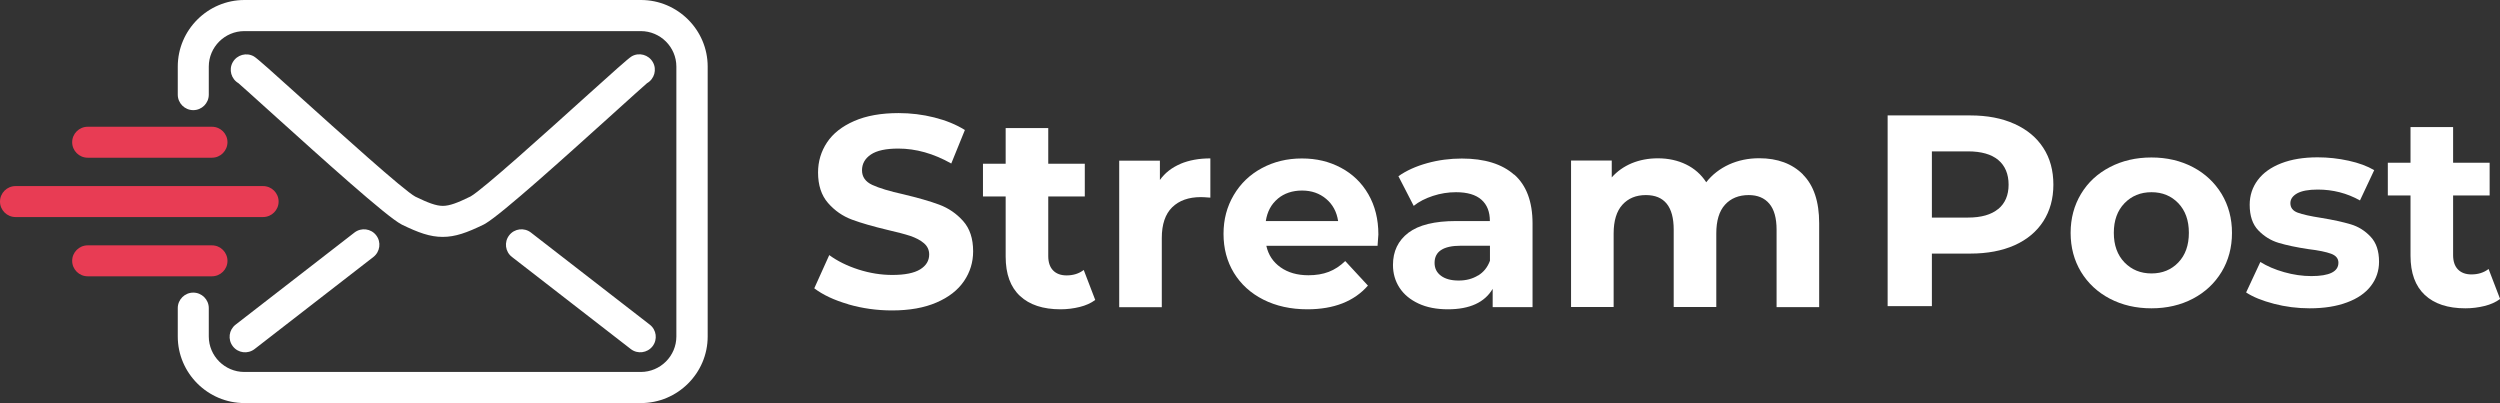
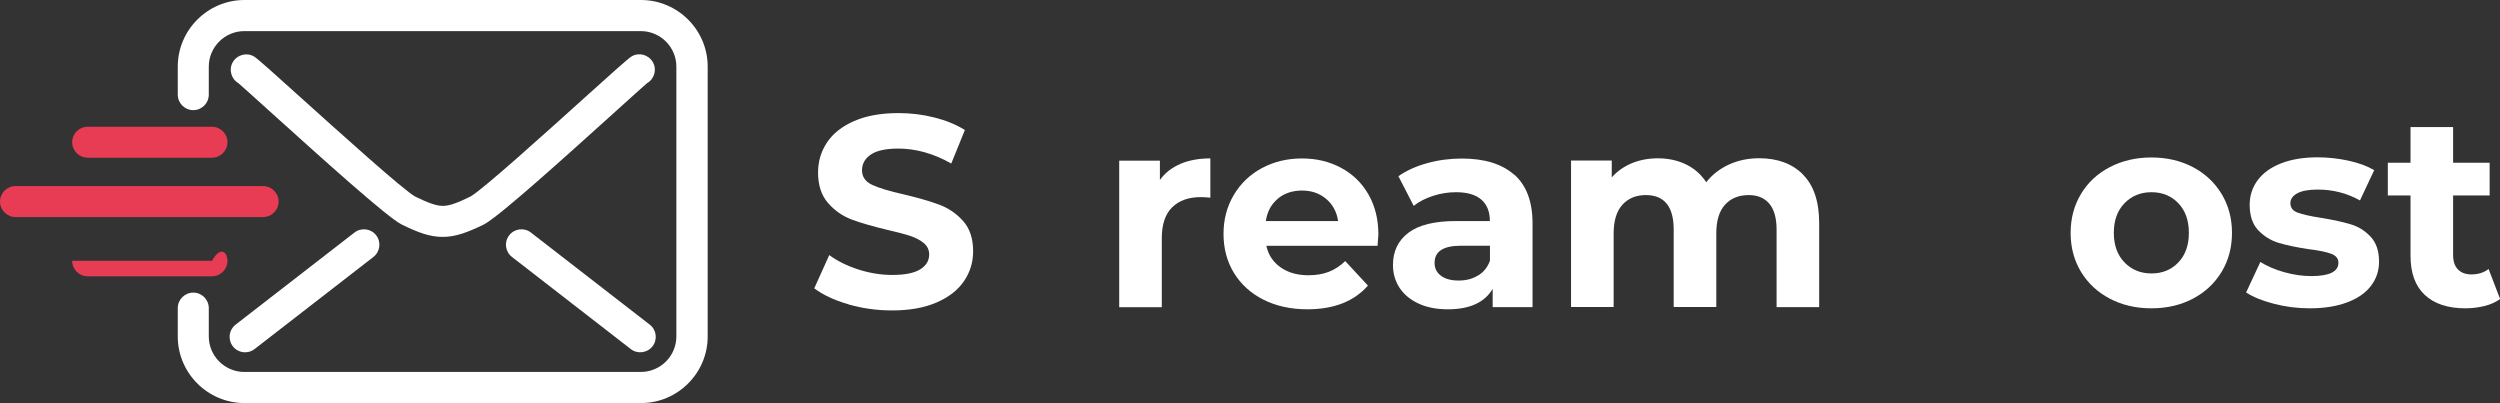
<svg xmlns="http://www.w3.org/2000/svg" width="335" height="54" viewBox="0 0 335 54" fill="none">
  <rect x="0" y="0" width="335" height="54" fill="#333333" stroke="none" />
  <g clip-path="url(#clip0_458_407)">
    <path fill-rule="evenodd" clip-rule="evenodd" d="M87.065 43.499C87.977 44.197 88.139 45.502 87.44 46.403C86.74 47.303 85.433 47.475 84.53 46.777L68.606 34.435C67.693 33.737 67.531 32.432 68.231 31.532C68.93 30.622 70.238 30.46 71.14 31.158L87.065 43.499ZM34.11 46.777C33.198 47.475 31.9 47.313 31.201 46.403C30.501 45.492 30.664 44.197 31.576 43.499L47.501 31.158C48.413 30.46 49.711 30.622 50.41 31.532C51.109 32.432 50.937 33.737 50.035 34.435L34.11 46.777ZM31.951 11.148C32.022 11.188 34.171 13.131 37.029 15.71C43 21.092 51.87 29.104 53.796 30.065L53.816 30.085C56.087 31.188 57.627 31.744 59.32 31.744C61.013 31.744 62.554 31.188 64.825 30.085C64.906 30.045 64.987 30.005 65.058 29.954C67.349 28.588 75.843 20.92 81.621 15.71C84.47 13.141 86.629 11.188 86.7 11.148C87.693 10.582 88.048 9.317 87.48 8.326C86.912 7.334 85.645 6.98 84.652 7.547C84.206 7.8 81.905 9.883 78.844 12.635C73.137 17.784 64.693 25.402 63.061 26.322L63.02 26.343C61.327 27.172 60.253 27.587 59.34 27.587C58.428 27.587 57.354 27.172 55.661 26.353C54.14 25.553 45.595 17.835 39.827 12.645C36.766 9.883 34.455 7.8 34.019 7.557C33.026 6.99 31.758 7.344 31.191 8.336C30.623 9.327 30.978 10.592 31.971 11.158L31.951 11.148ZM27.977 12.686V8.922C27.977 7.617 28.515 6.424 29.376 5.564C30.238 4.704 31.434 4.168 32.742 4.168H85.868C87.176 4.168 88.372 4.704 89.234 5.564C90.096 6.424 90.633 7.617 90.633 8.922V45.088C90.633 46.393 90.096 47.586 89.234 48.446C88.372 49.306 87.176 49.842 85.868 49.842H32.742C31.434 49.842 30.238 49.306 29.376 48.446C28.515 47.586 27.977 46.393 27.977 45.088V41.284C27.977 40.141 27.045 39.21 25.899 39.21C24.754 39.21 23.821 40.141 23.821 41.284V45.088C23.821 47.546 24.825 49.772 26.447 51.39C28.069 53.009 30.299 54.01 32.762 54.01H85.889C88.352 54.01 90.582 53.009 92.204 51.39C93.826 49.772 94.829 47.546 94.829 45.088V8.922C94.829 6.464 93.826 4.239 92.204 2.62C90.582 1.002 88.352 0 85.889 0H32.762C30.299 0 28.069 1.002 26.447 2.62C24.825 4.239 23.821 6.464 23.821 8.922V12.686C23.821 13.829 24.754 14.759 25.899 14.759C27.045 14.759 27.977 13.829 27.977 12.686Z" fill="white" />
    <path fill-rule="evenodd" clip-rule="evenodd" d="M11.749 21.133C10.604 21.133 9.671 20.202 9.671 19.059C9.671 17.916 10.604 16.985 11.749 16.985H28.404C29.549 16.985 30.482 17.916 30.482 19.059C30.482 20.202 29.549 21.133 28.404 21.133H11.749Z" fill="#E83C54" />
-     <path fill-rule="evenodd" clip-rule="evenodd" d="M11.749 37.025C10.604 37.025 9.671 36.094 9.671 34.951C9.671 33.808 10.604 32.877 11.749 32.877H28.404C29.549 32.877 30.482 33.808 30.482 34.951C30.482 36.094 29.549 37.025 28.404 37.025H11.749Z" fill="#E83C54" />
+     <path fill-rule="evenodd" clip-rule="evenodd" d="M11.749 37.025C10.604 37.025 9.671 36.094 9.671 34.951H28.404C29.549 32.877 30.482 33.808 30.482 34.951C30.482 36.094 29.549 37.025 28.404 37.025H11.749Z" fill="#E83C54" />
    <path fill-rule="evenodd" clip-rule="evenodd" d="M2.078 29.084C0.933 29.084 0 28.153 0 27.01C0 25.867 0.933 24.936 2.078 24.936H35.256C36.401 24.936 37.334 25.867 37.334 27.01C37.334 28.153 36.401 29.084 35.256 29.084H2.078Z" fill="#E83C54" />
    <path d="M113.664 40.768C111.778 40.222 110.258 39.504 109.112 38.634L111.119 34.182C112.214 34.982 113.522 35.629 115.032 36.115C116.543 36.6 118.053 36.843 119.573 36.843C121.256 36.843 122.503 36.59 123.304 36.094C124.105 35.599 124.51 34.931 124.51 34.102C124.51 33.495 124.277 32.989 123.8 32.584C123.324 32.179 122.716 31.866 121.976 31.613C121.236 31.37 120.222 31.107 118.955 30.814C117.009 30.349 115.407 29.893 114.16 29.428C112.914 28.963 111.849 28.224 110.957 27.202C110.065 26.181 109.619 24.815 109.619 23.116C109.619 21.628 110.025 20.283 110.825 19.079C111.626 17.875 112.843 16.924 114.465 16.216C116.086 15.508 118.063 15.154 120.405 15.154C122.037 15.154 123.638 15.346 125.199 15.741C126.76 16.135 128.129 16.692 129.295 17.42L127.47 21.912C125.108 20.576 122.736 19.909 120.374 19.909C118.712 19.909 117.485 20.172 116.695 20.708C115.904 21.244 115.509 21.952 115.509 22.822C115.509 23.692 115.965 24.35 116.877 24.774C117.789 25.199 119.188 25.624 121.064 26.039C123.01 26.504 124.611 26.96 125.858 27.425C127.105 27.89 128.169 28.619 129.061 29.62C129.954 30.622 130.4 31.967 130.4 33.677C130.4 35.133 129.994 36.469 129.173 37.673C128.352 38.876 127.125 39.837 125.493 40.535C123.861 41.244 121.874 41.598 119.533 41.598C117.506 41.598 115.549 41.325 113.664 40.778V40.768Z" fill="white" />
-     <path d="M146.751 40.202C146.193 40.616 145.504 40.93 144.683 41.132C143.862 41.335 143.01 41.446 142.108 41.446C139.766 41.446 137.952 40.849 136.675 39.655C135.397 38.462 134.759 36.712 134.759 34.395V26.322H131.718V21.942H134.759V17.157H140.466V21.942H145.362V26.322H140.466V34.314C140.466 35.144 140.679 35.781 141.104 36.226C141.53 36.671 142.138 36.904 142.919 36.904C143.821 36.904 144.591 36.661 145.22 36.175L146.761 40.191L146.751 40.202Z" fill="white" />
    <path d="M158.184 21.952C159.34 21.466 160.678 21.224 162.188 21.224V26.484C161.55 26.433 161.124 26.413 160.911 26.413C159.279 26.413 158.002 26.868 157.069 27.779C156.147 28.689 155.681 30.055 155.681 31.886V41.163H149.974V21.527H155.427V24.117C156.106 23.166 157.029 22.448 158.184 21.962V21.952Z" fill="white" />
    <path d="M184.58 32.938H169.69C169.953 34.152 170.592 35.113 171.595 35.821C172.599 36.529 173.836 36.884 175.326 36.884C176.349 36.884 177.262 36.732 178.052 36.428C178.843 36.125 179.583 35.639 180.262 34.982L183.303 38.27C181.448 40.384 178.742 41.446 175.184 41.446C172.964 41.446 170.997 41.011 169.294 40.151C167.591 39.291 166.273 38.087 165.341 36.56C164.408 35.022 163.952 33.282 163.952 31.34C163.952 29.398 164.408 27.688 165.321 26.14C166.233 24.592 167.49 23.389 169.091 22.529C170.693 21.669 172.477 21.234 174.454 21.234C176.431 21.234 178.123 21.649 179.684 22.478C181.245 23.308 182.472 24.491 183.364 26.039C184.256 27.587 184.702 29.377 184.702 31.421C184.702 31.492 184.662 32.008 184.591 32.959L184.58 32.938ZM171.23 26.626C170.348 27.354 169.811 28.356 169.619 29.62H179.309C179.117 28.376 178.58 27.384 177.698 26.646C176.816 25.907 175.751 25.533 174.474 25.533C173.197 25.533 172.092 25.897 171.22 26.626H171.23Z" fill="white" />
    <path d="M202.907 23.389C204.539 24.835 205.361 27.02 205.361 29.944V41.153H200.018V38.704C198.944 40.525 196.947 41.446 194.017 41.446C192.507 41.446 191.189 41.193 190.084 40.677C188.98 40.161 188.128 39.463 187.54 38.563C186.952 37.662 186.658 36.641 186.658 35.498C186.658 33.677 187.347 32.24 188.726 31.188C190.105 30.146 192.233 29.62 195.112 29.62H199.643C199.643 28.376 199.268 27.425 198.508 26.757C197.748 26.09 196.623 25.756 195.102 25.756C194.048 25.756 193.024 25.918 192.01 26.251C190.997 26.585 190.135 27.02 189.436 27.587L187.388 23.611C188.463 22.852 189.75 22.276 191.25 21.861C192.75 21.446 194.291 21.244 195.883 21.244C198.934 21.244 201.275 21.972 202.907 23.419V23.389ZM198.042 36.934C198.802 36.479 199.329 35.821 199.654 34.941V32.928H195.741C193.399 32.928 192.233 33.697 192.233 35.224C192.233 35.953 192.517 36.529 193.095 36.954C193.663 37.379 194.453 37.592 195.457 37.592C196.46 37.592 197.302 37.369 198.052 36.914L198.042 36.934Z" fill="white" />
    <path d="M241.59 23.389C243.039 24.835 243.769 27.01 243.769 29.904V41.153H238.062V30.784C238.062 29.226 237.738 28.062 237.089 27.294C236.44 26.525 235.518 26.14 234.332 26.14C232.994 26.14 231.929 26.575 231.149 27.435C230.368 28.295 229.983 29.58 229.983 31.289V41.142H224.276V30.773C224.276 27.688 223.029 26.14 220.546 26.14C219.228 26.14 218.184 26.575 217.403 27.435C216.623 28.295 216.228 29.58 216.228 31.289V41.142H210.521V21.507H215.974V23.773C216.704 22.944 217.606 22.316 218.66 21.871C219.725 21.436 220.89 21.214 222.158 21.214C223.546 21.214 224.803 21.487 225.928 22.033C227.054 22.579 227.956 23.379 228.635 24.421C229.436 23.399 230.46 22.61 231.686 22.043C232.913 21.487 234.261 21.204 235.731 21.204C238.194 21.204 240.15 21.932 241.6 23.379L241.59 23.389Z" fill="white" />
-     <path d="M269.943 16.601C271.615 17.359 272.903 18.421 273.805 19.817C274.707 21.203 275.153 22.852 275.153 24.744C275.153 26.636 274.697 28.254 273.805 29.65C272.903 31.046 271.615 32.119 269.943 32.867C268.27 33.606 266.304 33.98 264.033 33.98H258.873V41.021H252.943V15.467H264.023C266.293 15.467 268.26 15.842 269.933 16.601H269.943ZM267.763 28.012C268.686 27.243 269.152 26.16 269.152 24.744C269.152 23.328 268.686 22.205 267.763 21.436C266.841 20.667 265.483 20.283 263.698 20.283H258.873V29.155H263.698C265.483 29.155 266.831 28.77 267.763 28.001V28.012Z" fill="white" />
    <path d="M282.715 40.02C281.073 39.16 279.785 37.956 278.853 36.428C277.93 34.891 277.464 33.151 277.464 31.208C277.464 29.266 277.93 27.526 278.853 25.988C279.775 24.451 281.062 23.257 282.715 22.397C284.357 21.537 286.222 21.102 288.29 21.102C290.358 21.102 292.213 21.537 293.855 22.397C295.487 23.257 296.764 24.461 297.697 25.988C298.619 27.526 299.086 29.266 299.086 31.208C299.086 33.151 298.619 34.901 297.697 36.428C296.764 37.966 295.487 39.16 293.855 40.02C292.223 40.879 290.368 41.314 288.29 41.314C286.212 41.314 284.357 40.879 282.715 40.02ZM291.899 35.164C292.841 34.182 293.308 32.857 293.308 31.198C293.308 29.539 292.841 28.224 291.899 27.233C290.956 26.251 289.76 25.756 288.3 25.756C286.84 25.756 285.634 26.251 284.681 27.233C283.728 28.224 283.252 29.539 283.252 31.198C283.252 32.857 283.728 34.172 284.681 35.164C285.634 36.145 286.84 36.641 288.3 36.641C289.76 36.641 290.966 36.145 291.899 35.164Z" fill="white" />
    <path d="M304.712 40.707C303.151 40.303 301.904 39.797 300.981 39.19L302.887 35.103C303.769 35.659 304.823 36.115 306.07 36.469C307.317 36.823 308.533 36.995 309.729 36.995C312.142 36.995 313.348 36.398 313.348 35.204C313.348 34.648 313.024 34.243 312.365 34C311.706 33.758 310.692 33.545 309.324 33.383C307.712 33.141 306.384 32.857 305.34 32.544C304.286 32.23 303.384 31.663 302.613 30.864C301.843 30.065 301.458 28.922 301.458 27.435C301.458 26.191 301.823 25.088 302.542 24.127C303.262 23.166 304.306 22.417 305.685 21.881C307.063 21.345 308.685 21.082 310.571 21.082C311.96 21.082 313.348 21.234 314.727 21.537C316.106 21.841 317.241 22.266 318.143 22.802L316.237 26.858C314.504 25.887 312.618 25.402 310.571 25.402C309.354 25.402 308.432 25.574 307.824 25.907C307.216 26.251 306.911 26.686 306.911 27.223C306.911 27.829 307.236 28.254 307.895 28.497C308.554 28.74 309.598 28.973 311.037 29.195C312.649 29.458 313.967 29.752 314.99 30.055C316.014 30.358 316.906 30.915 317.656 31.714C318.417 32.513 318.792 33.636 318.792 35.073C318.792 36.287 318.427 37.369 317.697 38.32C316.967 39.271 315.903 40.009 314.494 40.525C313.095 41.051 311.422 41.314 309.496 41.314C307.864 41.314 306.263 41.112 304.702 40.707H304.712Z" fill="white" />
    <path d="M335.001 40.07C334.443 40.485 333.754 40.798 332.933 41.001C332.112 41.203 331.26 41.314 330.358 41.314C328.016 41.314 326.202 40.717 324.925 39.524C323.647 38.33 323.009 36.58 323.009 34.263V26.191H319.968V21.81H323.009V17.025H328.716V21.81H333.612V26.191H328.716V34.182C328.716 35.012 328.929 35.649 329.354 36.094C329.78 36.539 330.388 36.772 331.169 36.772C332.071 36.772 332.841 36.529 333.47 36.044L335.011 40.06L335.001 40.07Z" fill="white" />
  </g>
  <defs>
    <clipPath id="clip0_458_407">
      <rect width="335" height="54" fill="white" />
    </clipPath>
  </defs>
</svg>